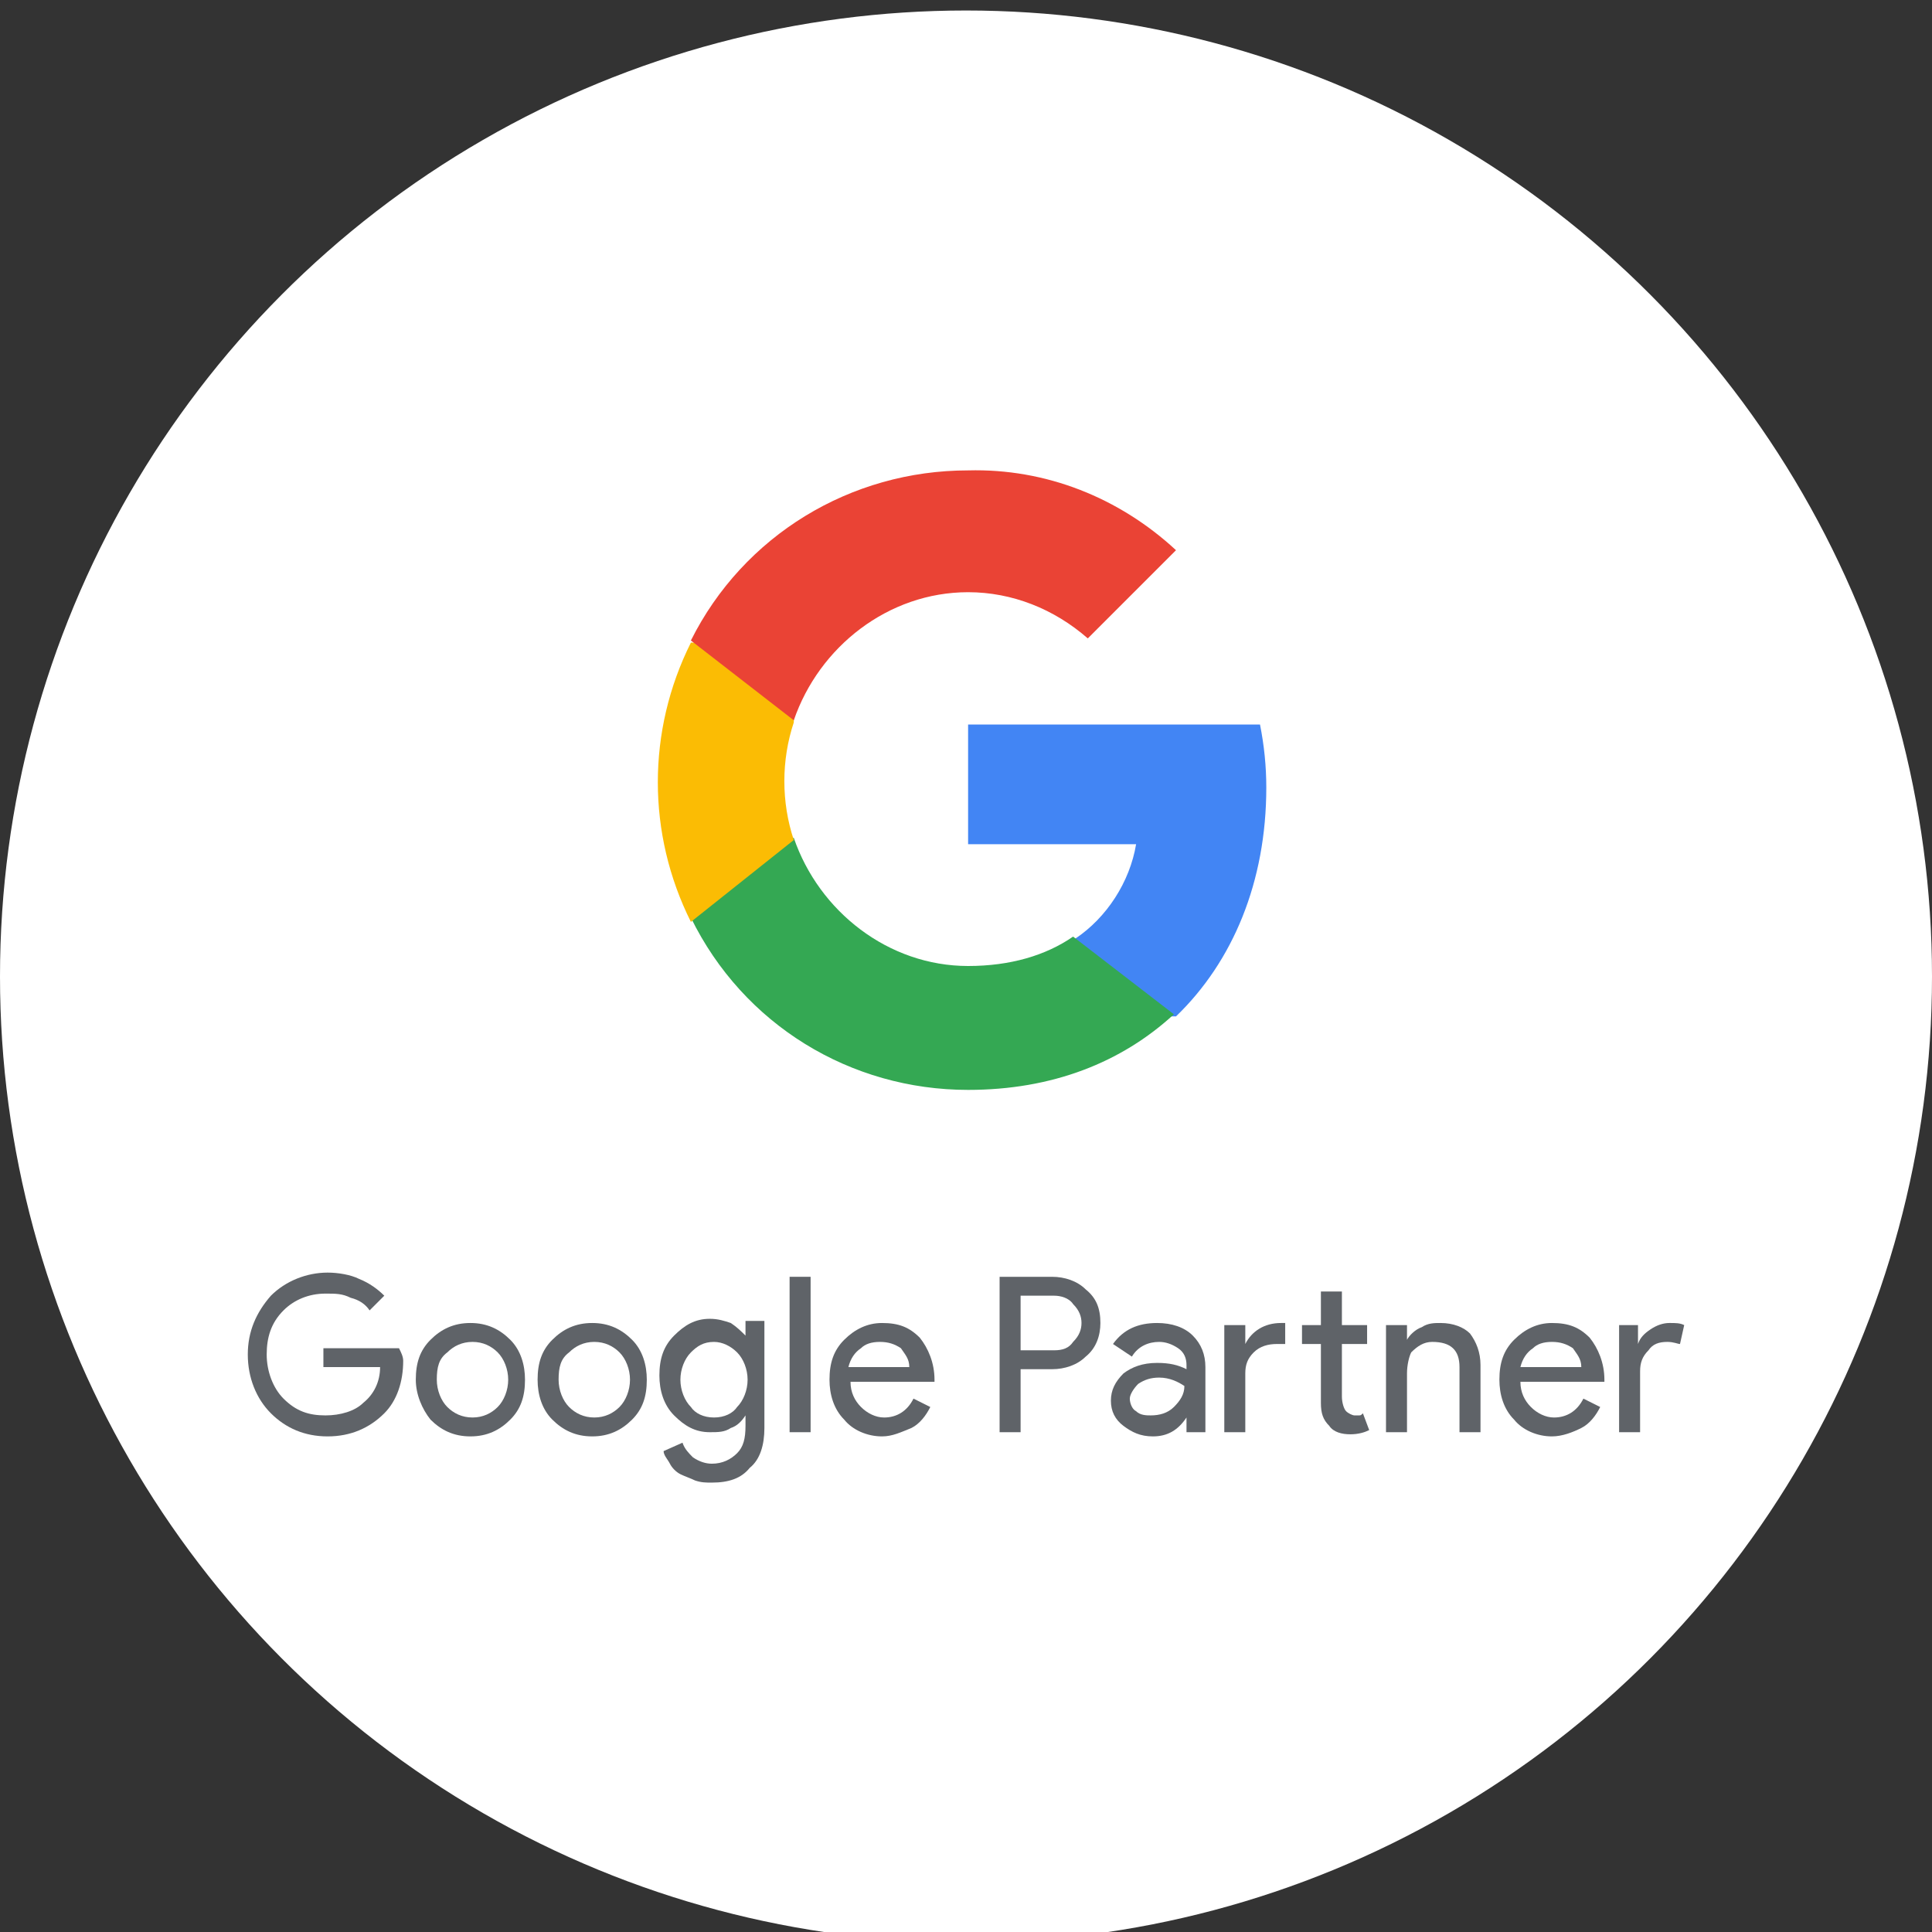
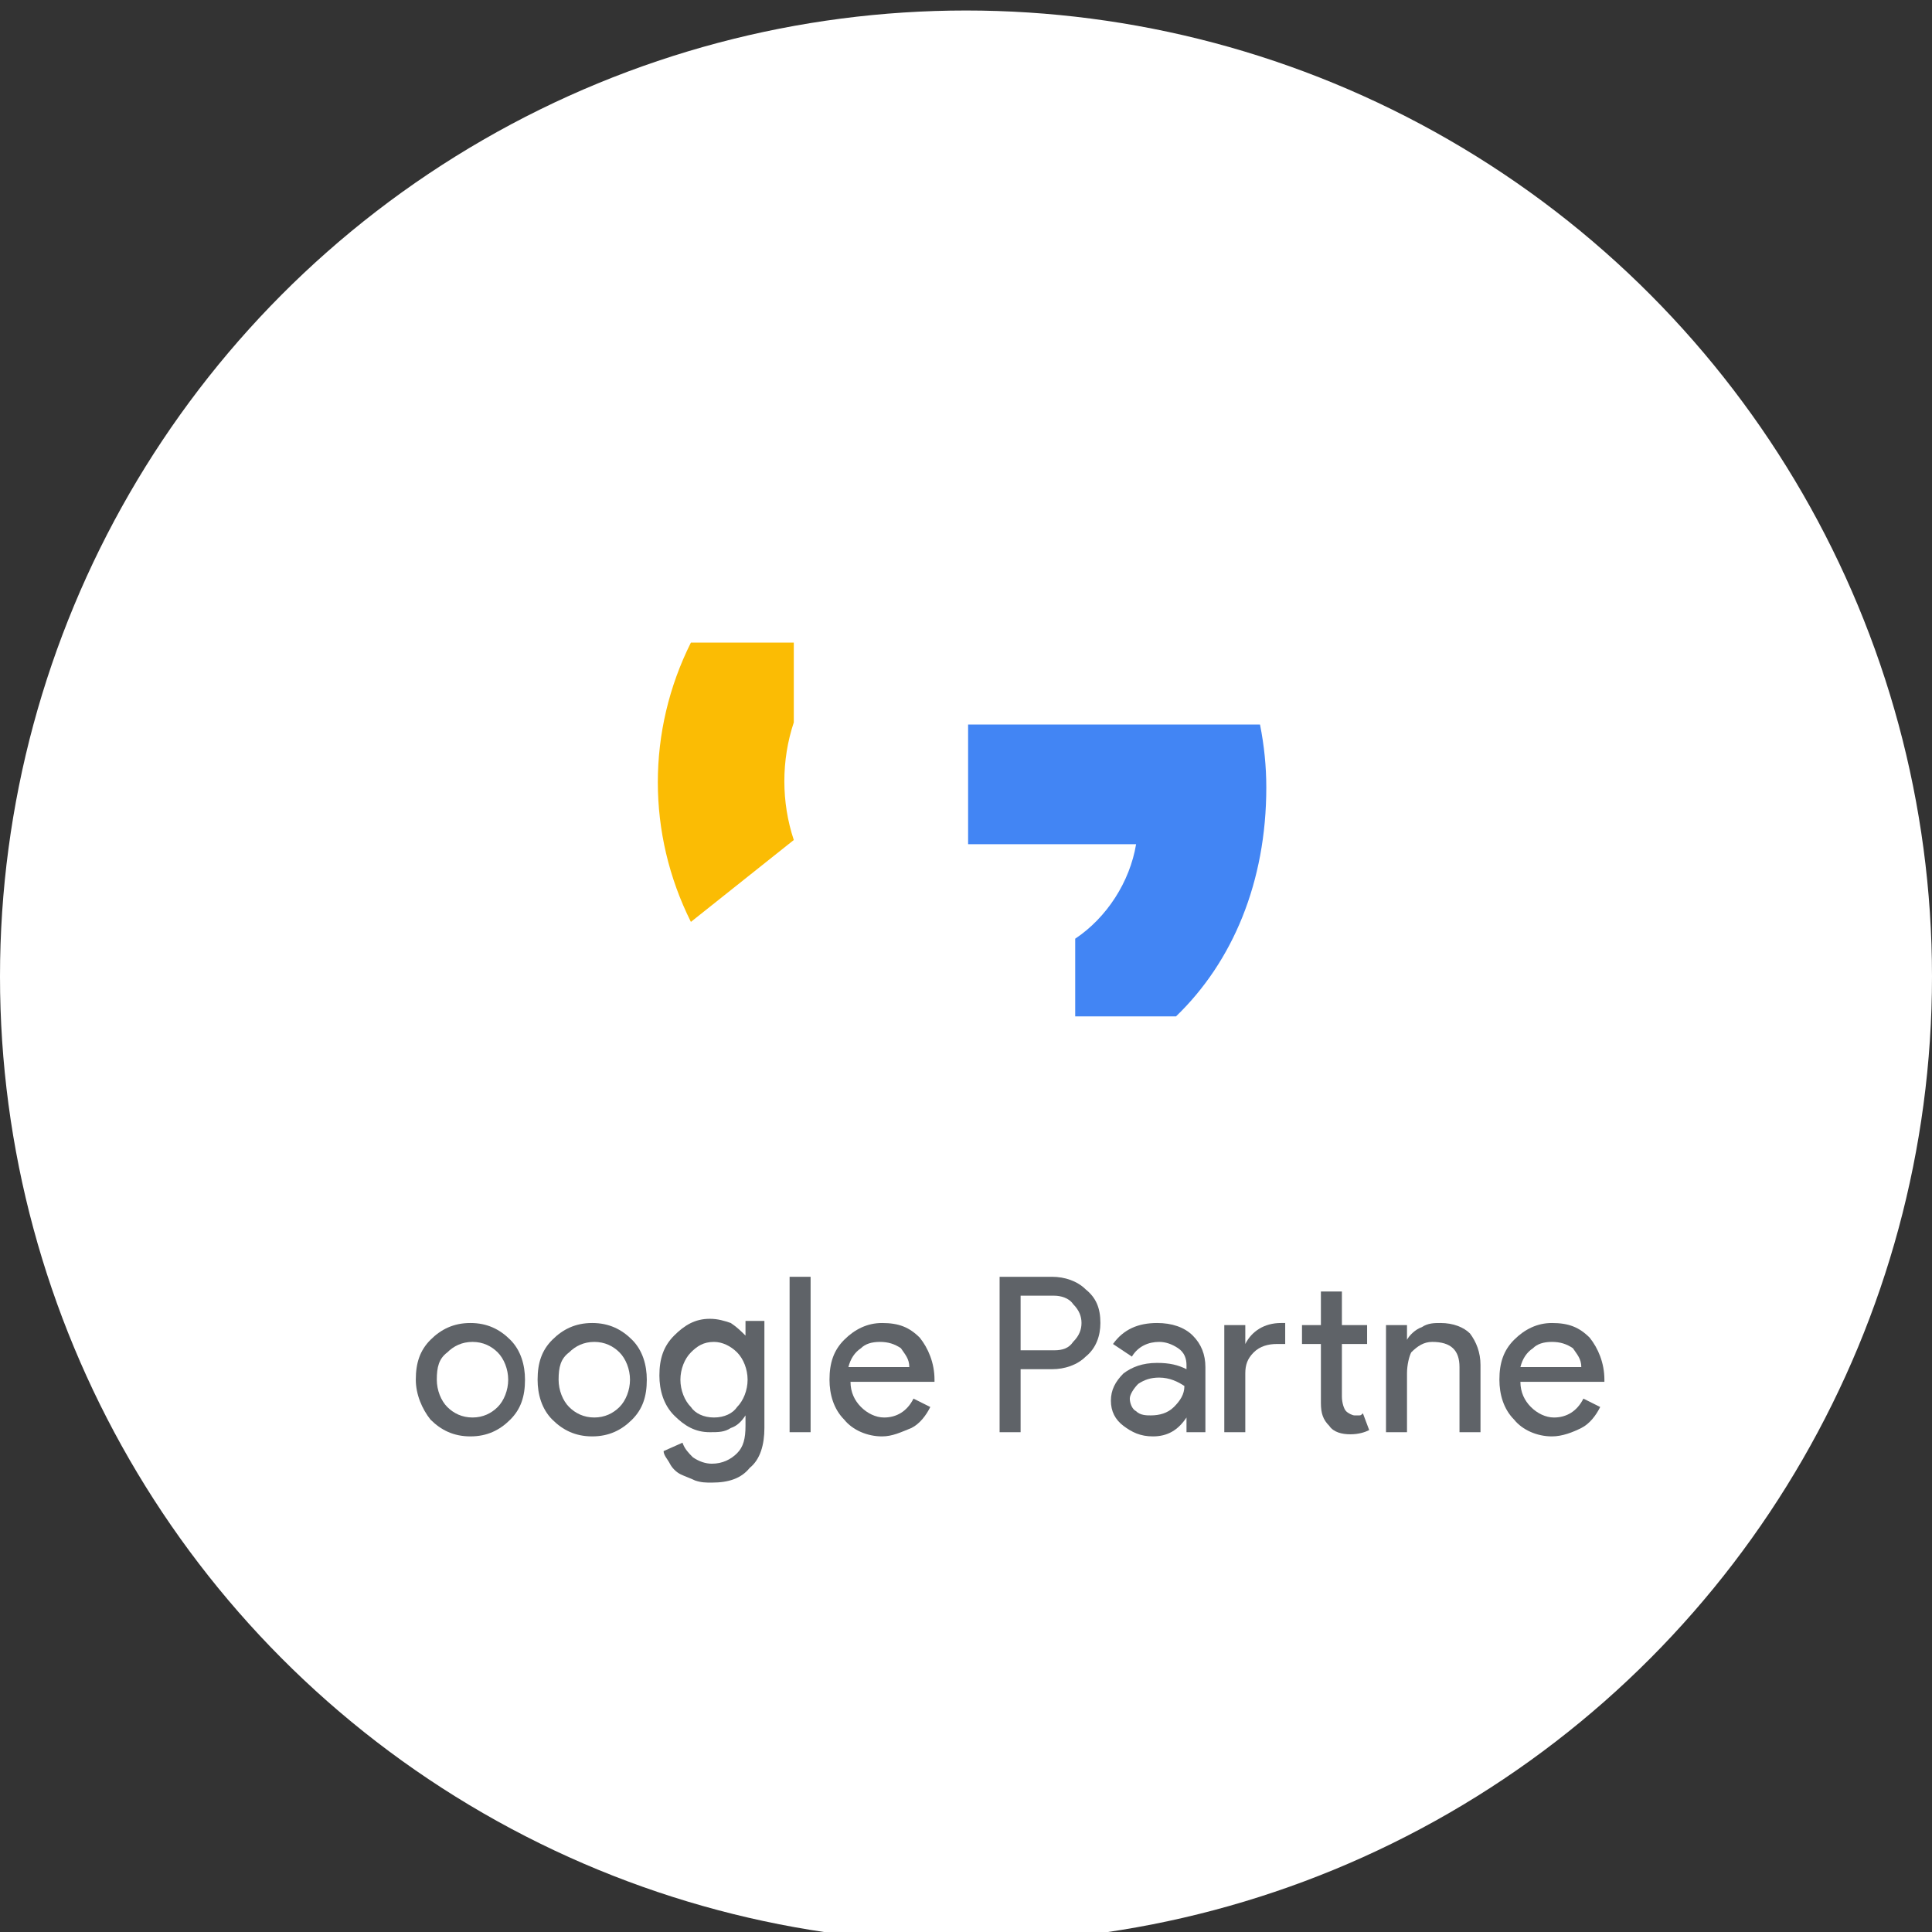
<svg xmlns="http://www.w3.org/2000/svg" version="1.1" id="Calque_1" x="0px" y="0px" viewBox="0 0 92 92" style="enable-background:new 0 0 92 92;" xml:space="preserve">
  <rect x="0" y="0" width="92" height="92" fill="#333333" stroke="none" />
  <style type="text/css">
	.st0{fill:#FFFFFF;}
	.st1{fill:#5F6368;}
	.st2{fill:#4285F4;}
	.st3{fill:#34A853;}
	.st4{fill:#FBBC04;}
	.st5{fill:#EA4335;}
</style>
  <circle class="st0" cx="46" cy="46.5" r="46" />
  <g>
    <g>
-       <path class="st1" d="M19.2,64.8c0,1-0.3,1.9-0.9,2.5c-0.7,0.7-1.6,1.1-2.7,1.1c-1.1,0-2-0.4-2.7-1.1c-0.7-0.7-1.1-1.7-1.1-2.8    c0-1.1,0.4-2,1.1-2.8c0.7-0.7,1.7-1.1,2.7-1.1c0.5,0,1.1,0.1,1.5,0.3c0.5,0.2,0.9,0.5,1.2,0.8l-0.7,0.7c-0.2-0.3-0.5-0.5-0.9-0.6    c-0.4-0.2-0.7-0.2-1.2-0.2c-0.8,0-1.5,0.3-2,0.8c-0.6,0.6-0.8,1.3-0.8,2.1s0.3,1.6,0.8,2.1c0.6,0.6,1.2,0.8,2,0.8    c0.7,0,1.4-0.2,1.8-0.6c0.5-0.4,0.8-1,0.8-1.7h-2.7v-0.9h3.6C19.1,64.4,19.2,64.6,19.2,64.8z" />
      <path class="st1" d="M19.8,65.7c0-0.8,0.2-1.4,0.7-1.9c0.5-0.5,1.1-0.8,1.9-0.8c0.8,0,1.4,0.3,1.9,0.8c0.5,0.5,0.7,1.2,0.7,1.9    c0,0.8-0.2,1.4-0.7,1.9c-0.5,0.5-1.1,0.8-1.9,0.8c-0.8,0-1.4-0.3-1.9-0.8C20.1,67.1,19.8,66.4,19.8,65.7z M20.8,65.7    c0,0.5,0.2,1,0.5,1.3c0.3,0.3,0.7,0.5,1.2,0.5c0.5,0,0.9-0.2,1.2-0.5c0.3-0.3,0.5-0.8,0.5-1.3c0-0.5-0.2-1-0.5-1.3    c-0.3-0.3-0.7-0.5-1.2-0.5c-0.5,0-0.9,0.2-1.2,0.5C20.9,64.7,20.8,65.1,20.8,65.7z" />
      <path class="st1" d="M25.6,65.7c0-0.8,0.2-1.4,0.7-1.9c0.5-0.5,1.1-0.8,1.9-0.8c0.8,0,1.4,0.3,1.9,0.8c0.5,0.5,0.7,1.2,0.7,1.9    c0,0.8-0.2,1.4-0.7,1.9c-0.5,0.5-1.1,0.8-1.9,0.8c-0.8,0-1.4-0.3-1.9-0.8C25.8,67.1,25.6,66.4,25.6,65.7z M26.6,65.7    c0,0.5,0.2,1,0.5,1.3c0.3,0.3,0.7,0.5,1.2,0.5c0.5,0,0.9-0.2,1.2-0.5c0.3-0.3,0.5-0.8,0.5-1.3c0-0.5-0.2-1-0.5-1.3    c-0.3-0.3-0.7-0.5-1.2-0.5c-0.5,0-0.9,0.2-1.2,0.5C26.7,64.7,26.6,65.1,26.6,65.7z" />
      <path class="st1" d="M33.9,70.6c-0.3,0-0.5,0-0.8-0.1c-0.2-0.1-0.5-0.2-0.7-0.3c-0.2-0.1-0.4-0.3-0.5-0.5s-0.3-0.4-0.3-0.6    l0.9-0.4c0.1,0.3,0.3,0.5,0.5,0.7c0.3,0.2,0.6,0.3,0.9,0.3c0.5,0,0.9-0.2,1.2-0.5c0.3-0.3,0.4-0.7,0.4-1.3v-0.5h0    c-0.2,0.3-0.4,0.5-0.7,0.6c-0.3,0.2-0.6,0.2-1,0.2c-0.7,0-1.2-0.3-1.7-0.8c-0.5-0.5-0.7-1.2-0.7-1.9c0-0.8,0.2-1.4,0.7-1.9    c0.5-0.5,1-0.8,1.7-0.8c0.4,0,0.7,0.1,1,0.2c0.3,0.2,0.5,0.4,0.7,0.6h0v-0.7h0.9V68c0,0.8-0.2,1.5-0.7,1.9    C35.3,70.4,34.7,70.6,33.9,70.6z M34,67.5c0.5,0,0.9-0.2,1.1-0.5c0.3-0.3,0.5-0.8,0.5-1.3c0-0.5-0.2-1-0.5-1.3    c-0.3-0.3-0.7-0.5-1.1-0.5c-0.5,0-0.8,0.2-1.1,0.5c-0.3,0.3-0.5,0.8-0.5,1.3c0,0.5,0.2,1,0.5,1.3C33.1,67.3,33.5,67.5,34,67.5z" />
      <path class="st1" d="M38.6,60.8v7.4h-1v-7.4H38.6z" />
      <path class="st1" d="M42,68.4c-0.7,0-1.4-0.3-1.8-0.8c-0.5-0.5-0.7-1.2-0.7-1.9c0-0.8,0.2-1.4,0.7-1.9c0.5-0.5,1.1-0.8,1.8-0.8    c0.8,0,1.3,0.2,1.8,0.7c0.4,0.5,0.7,1.2,0.7,2l0,0.1h-4c0,0.5,0.2,0.9,0.5,1.2c0.3,0.3,0.7,0.5,1.1,0.5c0.6,0,1.1-0.3,1.4-0.9    l0.8,0.4c-0.2,0.4-0.5,0.8-0.9,1C42.9,68.2,42.5,68.4,42,68.4z M40.4,65.1h2.9c0-0.4-0.2-0.6-0.4-0.9c-0.3-0.2-0.6-0.3-1-0.3    c-0.4,0-0.7,0.1-0.9,0.3C40.7,64.4,40.5,64.7,40.4,65.1z" />
      <path class="st1" d="M48.6,65.2v3h-1v-7.4h2.5c0.6,0,1.2,0.2,1.6,0.6c0.5,0.4,0.7,0.9,0.7,1.6c0,0.6-0.2,1.2-0.7,1.6    c-0.4,0.4-1,0.6-1.6,0.6H48.6z M48.6,61.7v2.6h1.6c0.4,0,0.7-0.1,0.9-0.4c0.3-0.3,0.4-0.6,0.4-0.9c0-0.3-0.1-0.6-0.4-0.9    c-0.2-0.3-0.6-0.4-0.9-0.4H48.6z" />
      <path class="st1" d="M55.1,63c0.7,0,1.3,0.2,1.7,0.6c0.4,0.4,0.6,0.9,0.6,1.5v3.1h-0.9v-0.7h0c-0.4,0.6-0.9,0.9-1.6,0.9    c-0.6,0-1-0.2-1.4-0.5c-0.4-0.3-0.6-0.7-0.6-1.2c0-0.5,0.2-0.9,0.6-1.3c0.4-0.3,0.9-0.5,1.6-0.5c0.6,0,1,0.1,1.4,0.3V65    c0-0.3-0.1-0.6-0.4-0.8c-0.3-0.2-0.6-0.3-0.9-0.3c-0.5,0-1,0.2-1.3,0.7L53,64C53.5,63.3,54.2,63,55.1,63z M53.8,66.6    c0,0.2,0.1,0.5,0.3,0.6c0.2,0.2,0.5,0.2,0.7,0.2c0.4,0,0.8-0.1,1.1-0.4c0.3-0.3,0.5-0.6,0.5-1c-0.3-0.2-0.7-0.4-1.2-0.4    c-0.4,0-0.7,0.1-1,0.3C54,66.1,53.8,66.4,53.8,66.6z" />
      <path class="st1" d="M58.4,63.1h0.9V64h0c0.3-0.6,0.9-1,1.7-1l0.2,0v1l-0.4,0c-0.4,0-0.8,0.1-1.1,0.4c-0.3,0.3-0.4,0.6-0.4,1v2.8    h-1V63.1z M64.3,68.3c-0.4,0-0.8-0.1-1-0.4c-0.3-0.3-0.4-0.6-0.4-1.1V64H62v-0.9h0.9v-1.6h1v1.6h1.2V64h-1.2v2.5    c0,0.3,0.1,0.6,0.2,0.7c0.1,0.1,0.3,0.2,0.4,0.2c0.1,0,0.1,0,0.2,0c0.1,0,0.1,0,0.2-0.1l0.3,0.8C65,68.2,64.7,68.3,64.3,68.3z" />
-       <path class="st1" d="M66,63.1H67v0.7h0c0.1-0.2,0.4-0.5,0.7-0.6C68,63,68.3,63,68.6,63c0.6,0,1.1,0.2,1.4,0.5    c0.3,0.4,0.5,0.9,0.5,1.5v3.2h-1v-3.1c0-0.8-0.4-1.2-1.3-1.2c-0.4,0-0.7,0.2-1,0.5C67.1,64.6,67,65,67,65.4v2.8h-1V63.1z" />
+       <path class="st1" d="M66,63.1H67v0.7h0c0.1-0.2,0.4-0.5,0.7-0.6C68,63,68.3,63,68.6,63c0.6,0,1.1,0.2,1.4,0.5    c0.3,0.4,0.5,0.9,0.5,1.5v3.2h-1v-3.1c0-0.8-0.4-1.2-1.3-1.2c-0.4,0-0.7,0.2-1,0.5C67.1,64.6,67,65,67,65.4v2.8h-1V63.1" />
      <path class="st1" d="M73.9,68.4c-0.7,0-1.4-0.3-1.8-0.8c-0.5-0.5-0.7-1.2-0.7-1.9c0-0.8,0.2-1.4,0.7-1.9c0.5-0.5,1.1-0.8,1.8-0.8    c0.8,0,1.3,0.2,1.8,0.7c0.4,0.5,0.7,1.2,0.7,2l0,0.1h-4c0,0.5,0.2,0.9,0.5,1.2c0.3,0.3,0.7,0.5,1.1,0.5c0.6,0,1.1-0.3,1.4-0.9    l0.8,0.4c-0.2,0.4-0.5,0.8-0.9,1C74.9,68.2,74.4,68.4,73.9,68.4z M72.4,65.1h2.9c0-0.4-0.2-0.6-0.4-0.9c-0.3-0.2-0.6-0.3-1-0.3    c-0.4,0-0.7,0.1-0.9,0.3C72.7,64.4,72.5,64.7,72.4,65.1z" />
-       <path class="st1" d="M78.1,68.2h-1v-5.1h0.9V64h0c0.1-0.3,0.3-0.5,0.6-0.7s0.6-0.3,0.9-0.3c0.3,0,0.5,0,0.7,0.1L80,64    c-0.1,0-0.3-0.1-0.6-0.1c-0.4,0-0.7,0.1-0.9,0.4c-0.3,0.3-0.4,0.6-0.4,1V68.2z" />
    </g>
    <g>
      <path class="st2" d="M60.3,37.5c0-1-0.1-2-0.3-3H46.1v5.7h8c-0.3,1.8-1.4,3.5-2.9,4.5v3.7h4.8C58.7,45.8,60.3,42,60.3,37.5    L60.3,37.5z" />
-       <path class="st3" d="M46.1,51.9c4,0,7.3-1.3,9.8-3.6l-4.8-3.7c-1.3,0.9-3,1.4-5,1.4c-3.8,0-7.1-2.6-8.3-6.1h-4.9v3.8    C35.4,48.8,40.5,51.9,46.1,51.9z" />
      <path class="st4" d="M37.8,40c-0.6-1.8-0.6-3.8,0-5.6v-3.8h-4.9c-2.1,4.2-2.1,9.1,0,13.3L37.8,40z" />
-       <path class="st5" d="M46.1,28.2c2.1,0,4.1,0.8,5.7,2.2l4.2-4.2c-2.7-2.5-6.2-3.9-9.9-3.8c-5.6,0-10.7,3.1-13.2,8.1l4.9,3.8    C39,30.8,42.3,28.2,46.1,28.2z" />
    </g>
  </g>
</svg>